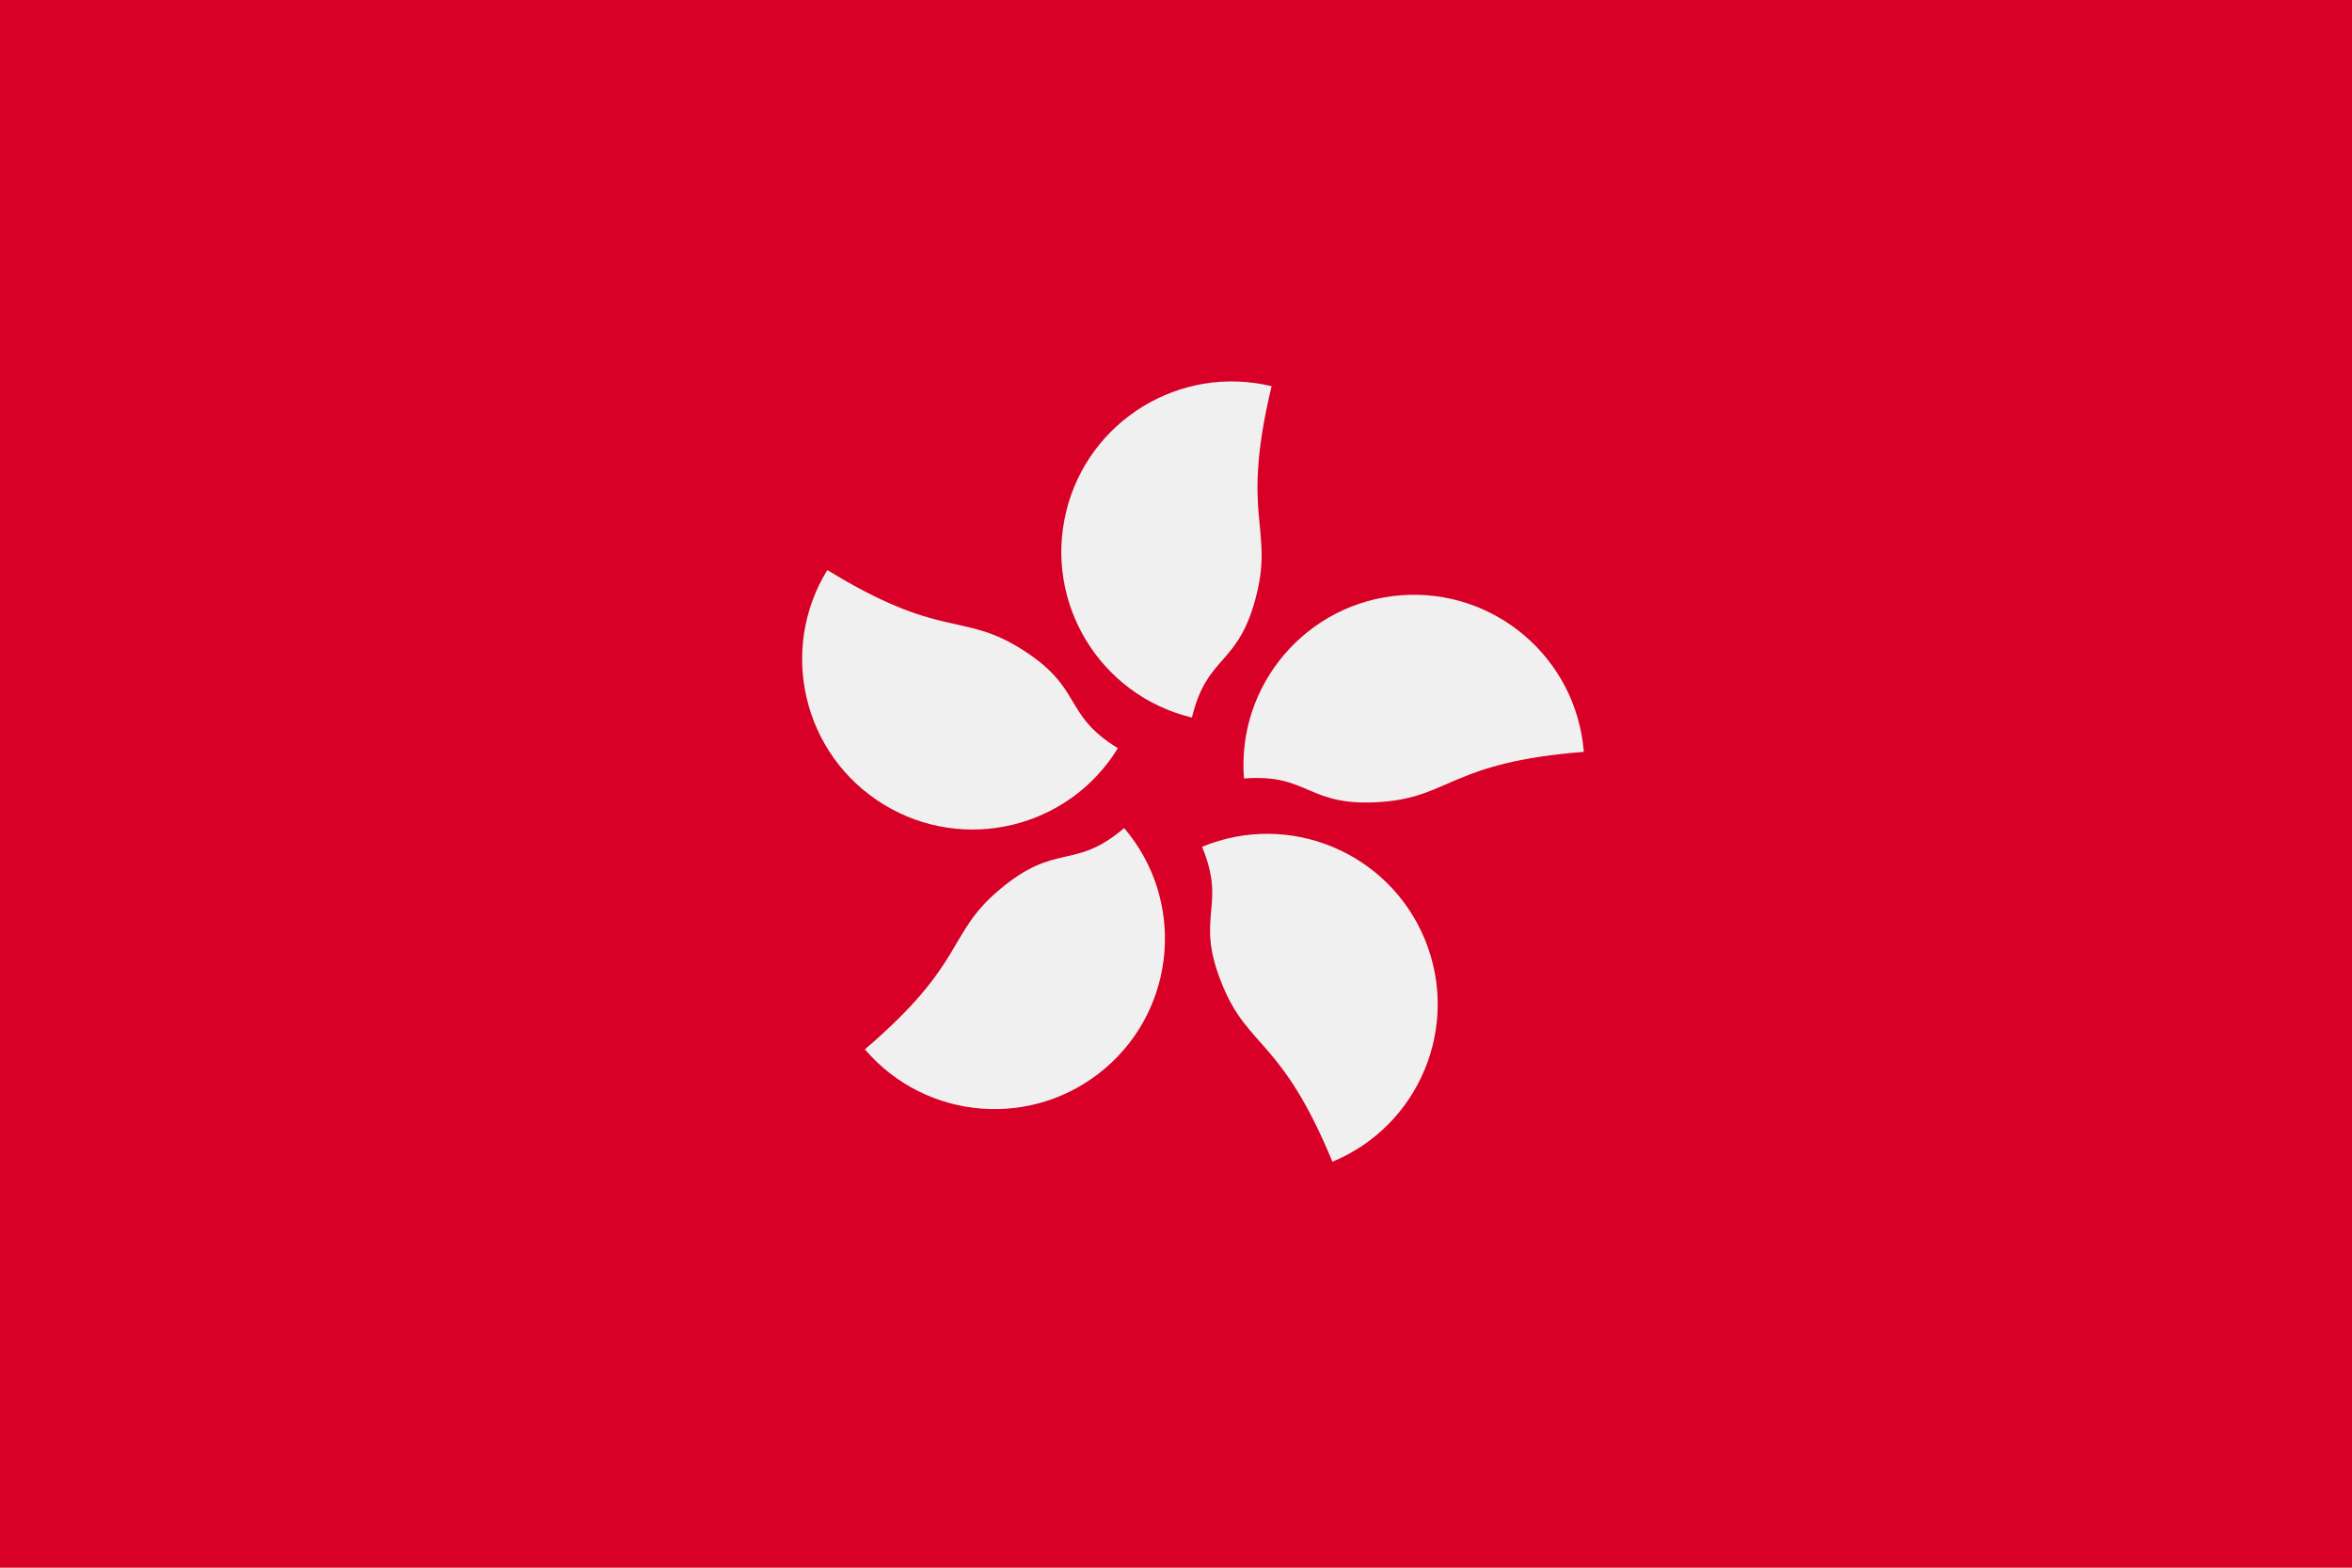
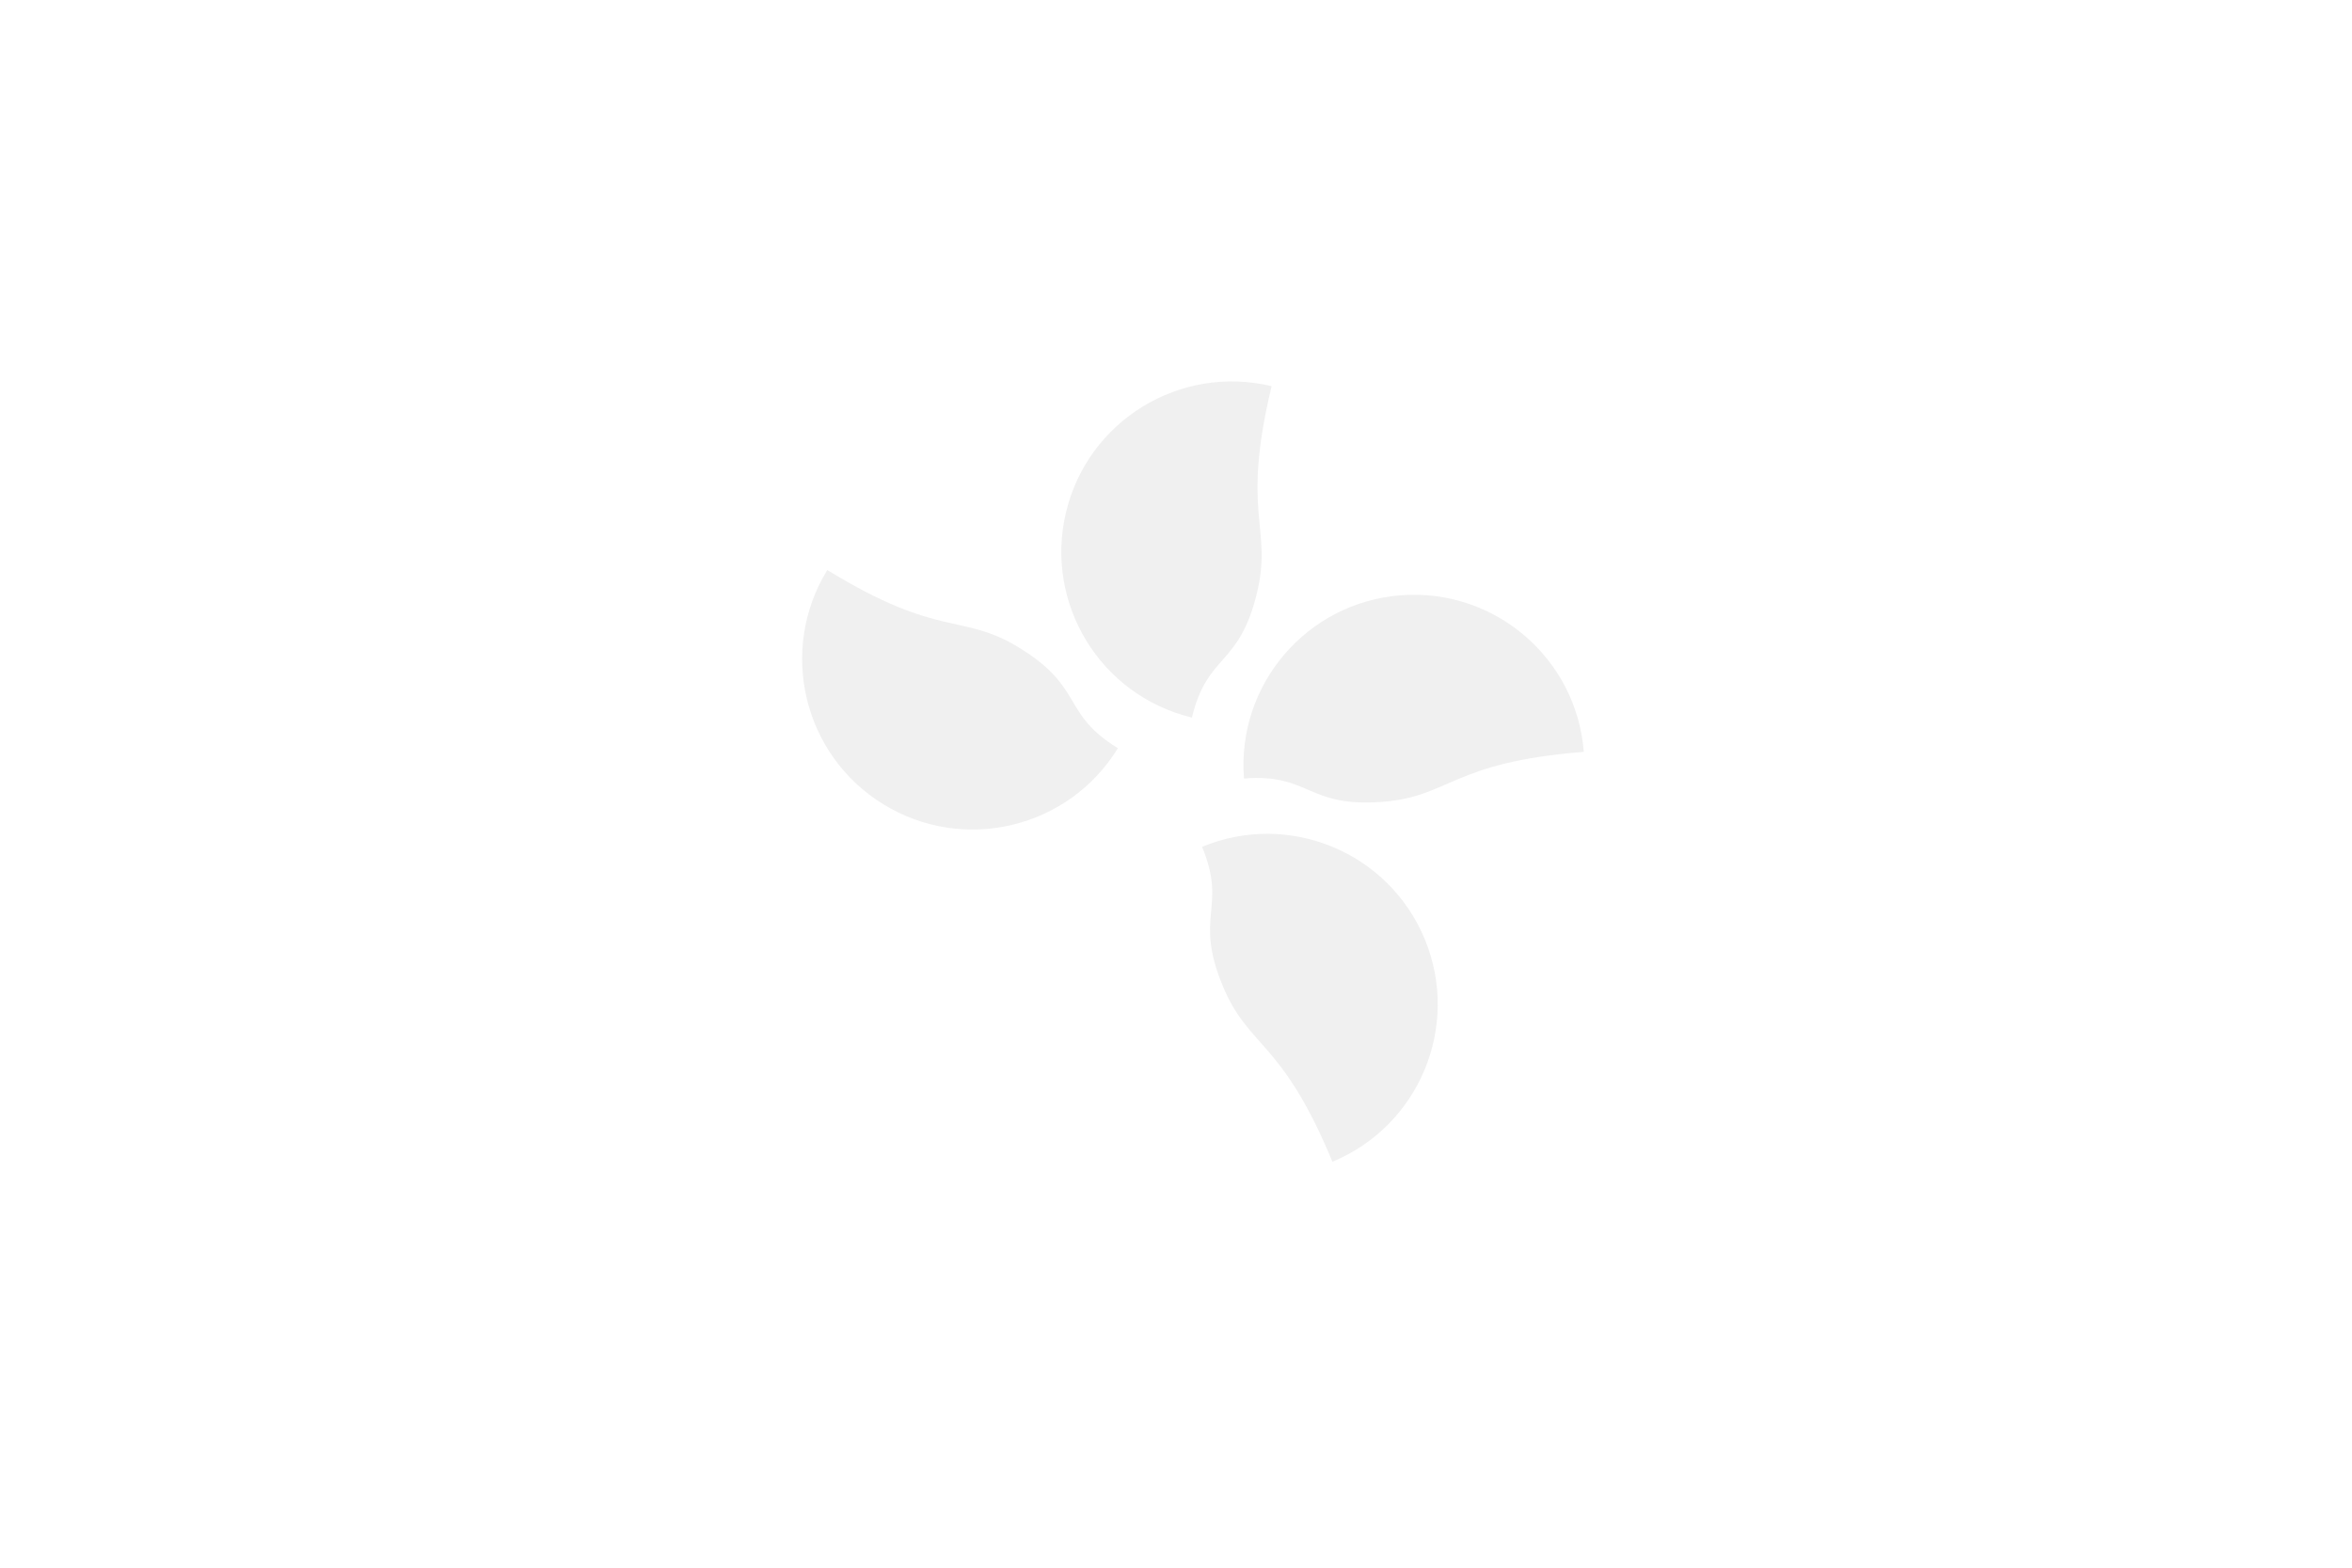
<svg xmlns="http://www.w3.org/2000/svg" xmlns:ns1="http://www.inkscape.org/namespaces/inkscape" xmlns:ns2="http://sodipodi.sourceforge.net/DTD/sodipodi-0.dtd" ns1:version="1.0 (4035a4fb49, 2020-05-01)" height="341.337" width="512" ns2:docname="hk.svg" xml:space="preserve" viewBox="0 0 512 341.337" y="0px" x="0px" id="Capa_1" version="1.1">
  <defs id="defs6252" />
  <ns2:namedview ns1:current-layer="Capa_1" ns1:window-maximized="0" ns1:window-y="0" ns1:window-x="0" ns1:cy="170.669" ns1:cx="256" ns1:zoom="1.6386719" showgrid="false" id="namedview6250" ns1:window-height="1020" ns1:window-width="1485" ns1:pageshadow="2" ns1:pageopacity="0" guidetolerance="10" gridtolerance="10" objecttolerance="10" borderopacity="1" bordercolor="#666666" pagecolor="#ffffff" />
-   <rect x="0" id="rect6205" height="341.337" width="512" style="fill:#d80027" y="0" />
  <g transform="translate(0,-85.331)" id="g6217">
    <path id="path6207" d="m 273.621,214.44 c -3.878,16.132 -10.77,13.056 -14.152,27.125 -19.921,-4.789 -32.191,-24.823 -27.401,-44.747 4.788,-19.921 24.823,-32.191 44.745,-27.402 -6.765,28.139 0.277,30.595 -3.192,45.024 z" style="fill:#f0f0f0" />
    <path id="path6209" d="m 221.924,226.394 c 14.145,8.674 9.088,14.278 21.423,21.842 -10.712,17.467 -33.555,22.944 -51.023,12.232 -17.467,-10.711 -22.945,-33.556 -12.233,-51.023 24.671,15.129 29.181,9.191 41.833,16.949 z" style="fill:#f0f0f0" />
-     <path id="path6211" d="m 217.318,279.255 c 12.621,-10.772 16.387,-4.232 27.393,-13.626 13.303,15.585 11.452,39.003 -4.132,52.306 -15.586,13.303 -39.004,11.451 -52.306,-4.133 22.011,-18.786 17.757,-24.912 29.045,-34.547 z" style="fill:#f0f0f0" />
    <path id="path6213" d="m 266.17,299.971 c -6.347,-15.331 1.037,-16.894 -4.494,-30.263 18.933,-7.835 40.634,1.161 48.471,20.094 7.835,18.933 -1.162,40.634 -20.095,48.47 -11.068,-26.74 -18.207,-24.587 -23.882,-38.301 z" style="fill:#f0f0f0" />
    <path id="path6215" d="m 300.967,259.912 c -16.542,1.298 -15.747,-6.209 -30.171,-5.077 -1.602,-20.427 13.66,-38.286 34.088,-39.89 20.427,-1.599 38.286,13.663 39.888,34.09 -28.851,2.262 -29.012,9.718 -43.805,10.877 z" style="fill:#f0f0f0" />
  </g>
  <g transform="translate(0,-85.331)" id="g6219">
</g>
  <g transform="translate(0,-85.331)" id="g6221">
</g>
  <g transform="translate(0,-85.331)" id="g6223">
</g>
  <g transform="translate(0,-85.331)" id="g6225">
</g>
  <g transform="translate(0,-85.331)" id="g6227">
</g>
  <g transform="translate(0,-85.331)" id="g6229">
</g>
  <g transform="translate(0,-85.331)" id="g6231">
</g>
  <g transform="translate(0,-85.331)" id="g6233">
</g>
  <g transform="translate(0,-85.331)" id="g6235">
</g>
  <g transform="translate(0,-85.331)" id="g6237">
</g>
  <g transform="translate(0,-85.331)" id="g6239">
</g>
  <g transform="translate(0,-85.331)" id="g6241">
</g>
  <g transform="translate(0,-85.331)" id="g6243">
</g>
  <g transform="translate(0,-85.331)" id="g6245">
</g>
  <g transform="translate(0,-85.331)" id="g6247">
</g>
</svg>